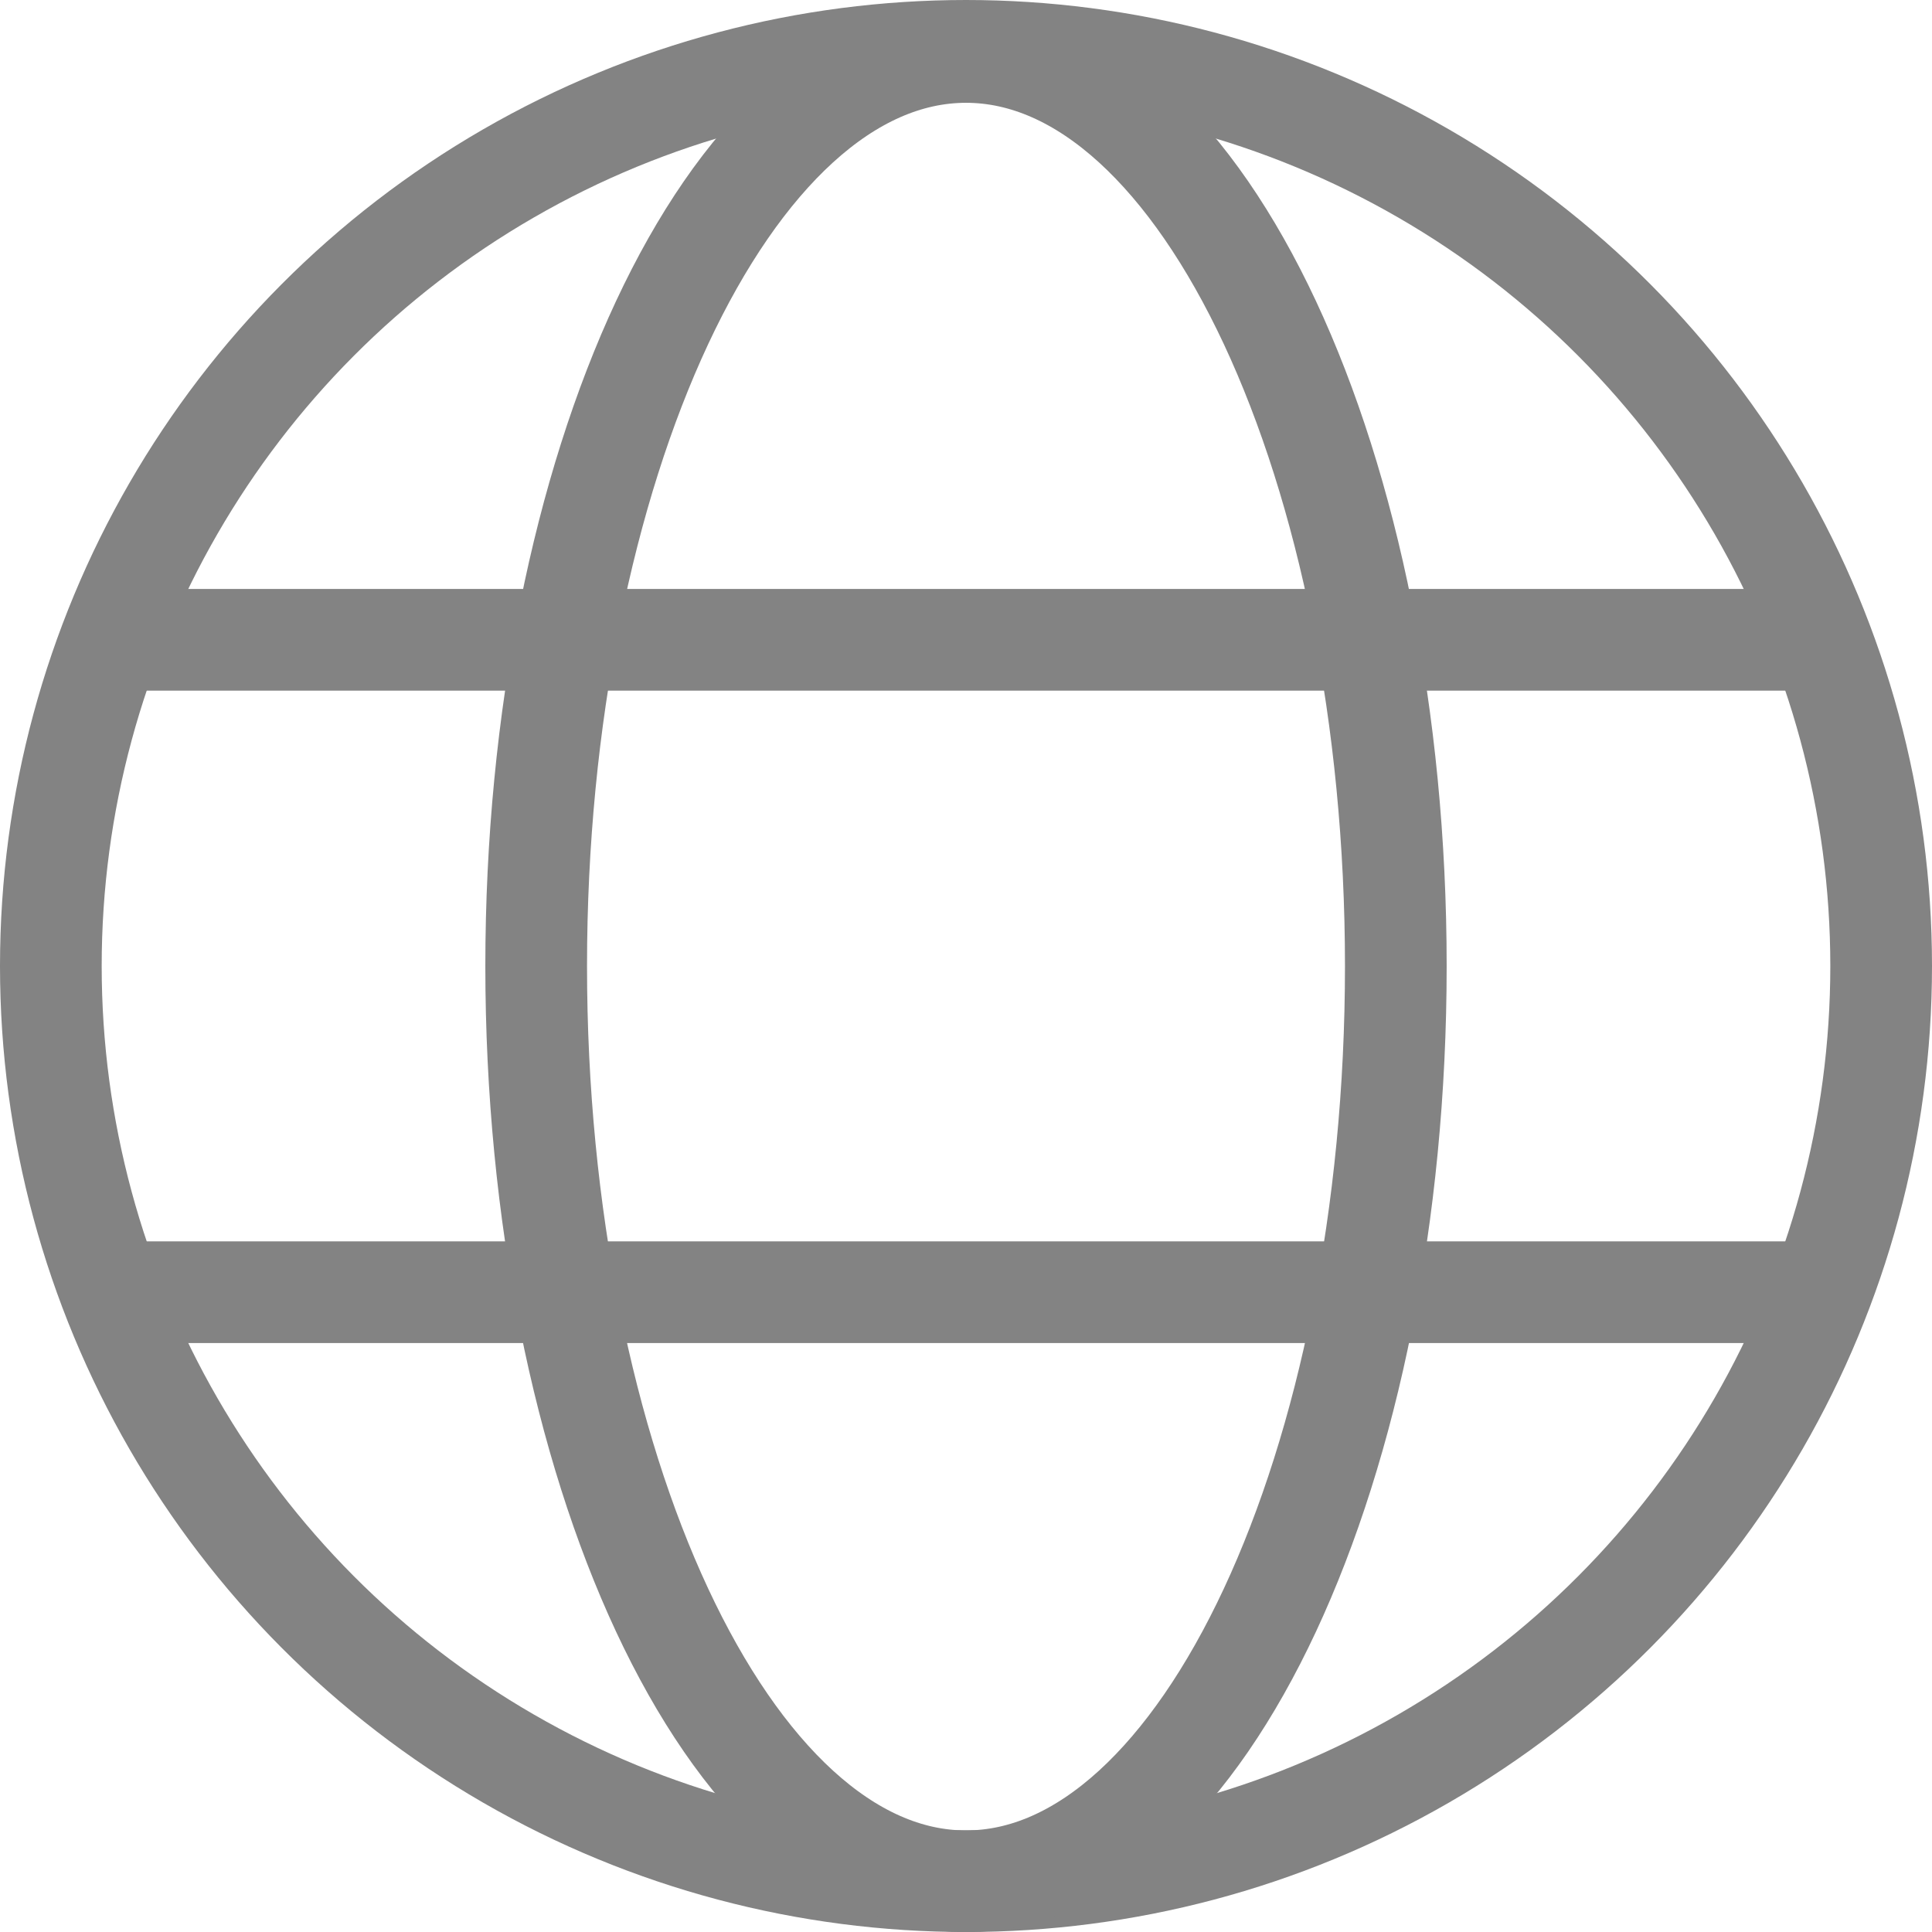
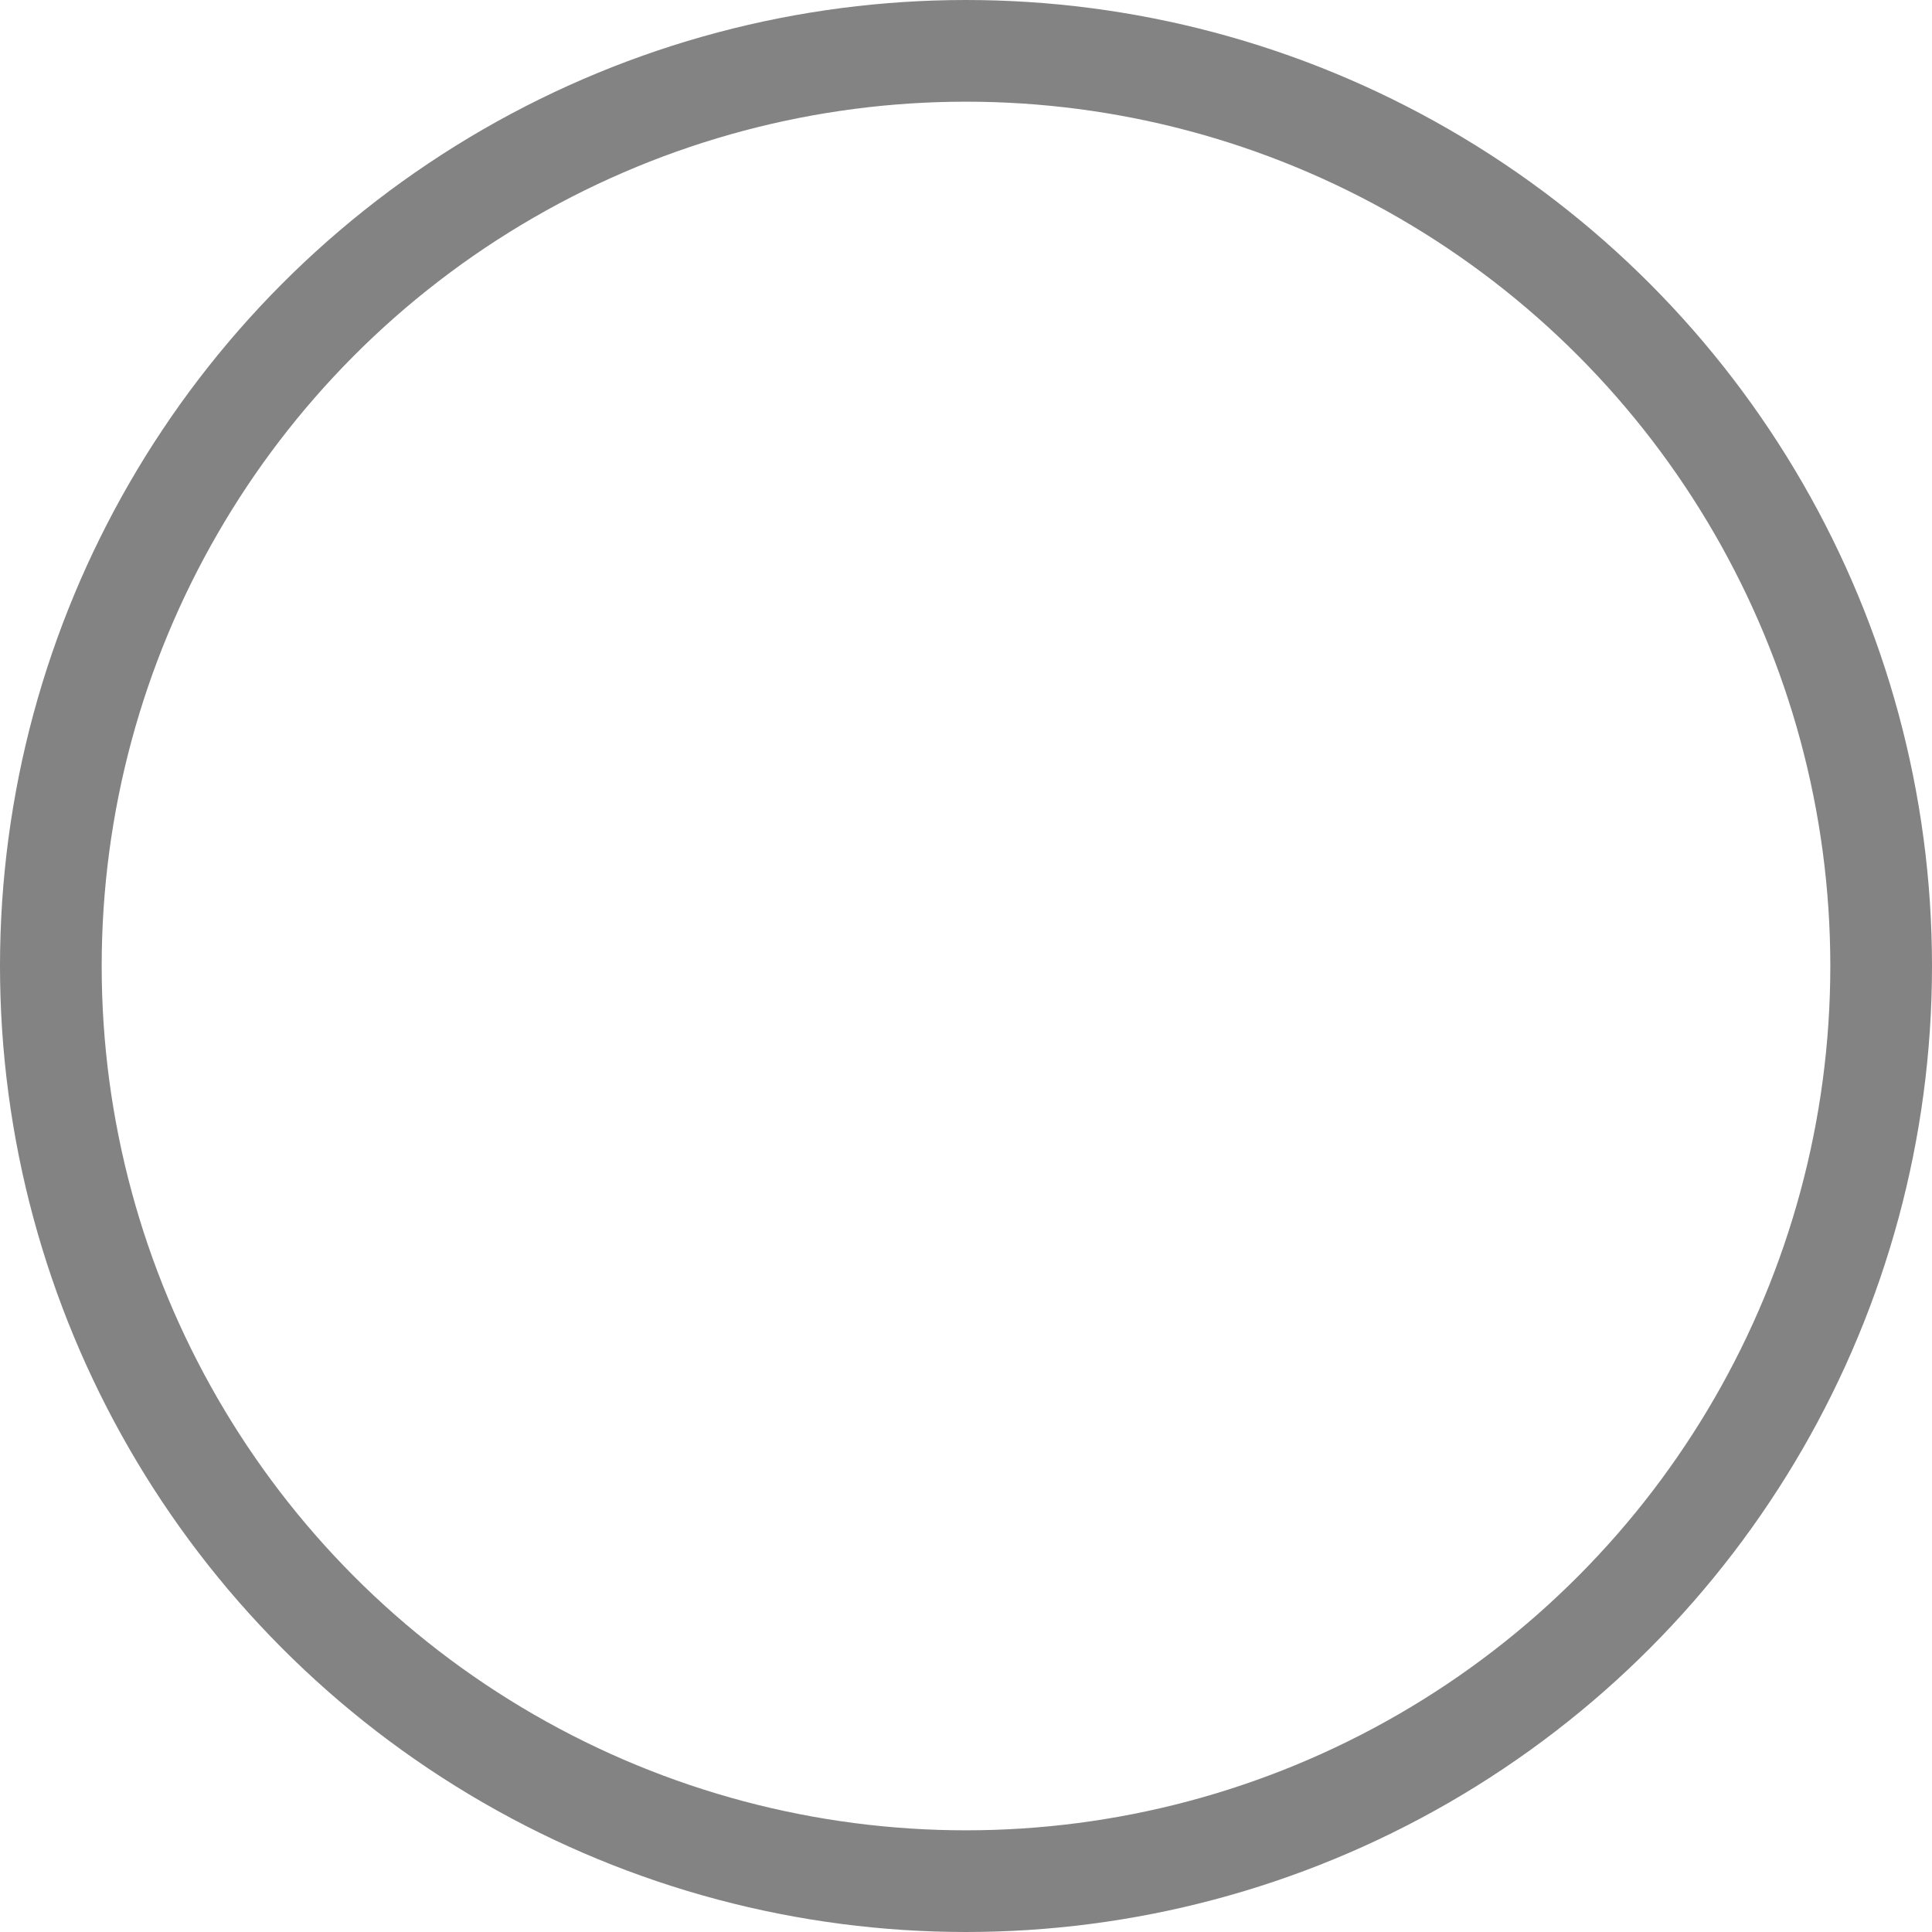
<svg xmlns="http://www.w3.org/2000/svg" width="19" height="19.003" viewBox="0 0 19 19.003">
  <g id="グループ_60056" data-name="グループ 60056" transform="translate(-2814.896 3182.691)">
    <ellipse id="楕円形_31" data-name="楕円形 31" cx="9" cy="9" rx="9" ry="9" transform="translate(2815.396 -3182.191)" fill="none" stroke="#838383" stroke-miterlimit="10" stroke-width="1" />
-     <path id="パス_3557" data-name="パス 3557" d="M21.18,9.782c0,4.89-1.893,9-4.227,9s-4.227-4.112-4.227-9S14.619.792,16.953.792,21.18,4.893,21.18,9.782Z" transform="translate(2807.443 -3182.972)" fill="none" stroke="#838383" stroke-miterlimit="10" stroke-width="1" />
-     <line id="線_55" data-name="線 55" x2="16.442" transform="translate(2816.141 -3176.399)" fill="none" stroke="#838383" stroke-miterlimit="10" stroke-width="1" />
-     <line id="線_56" data-name="線 56" x2="16.442" transform="translate(2816.236 -3169.983)" fill="none" stroke="#838383" stroke-miterlimit="10" stroke-width="1" />
  </g>
</svg>